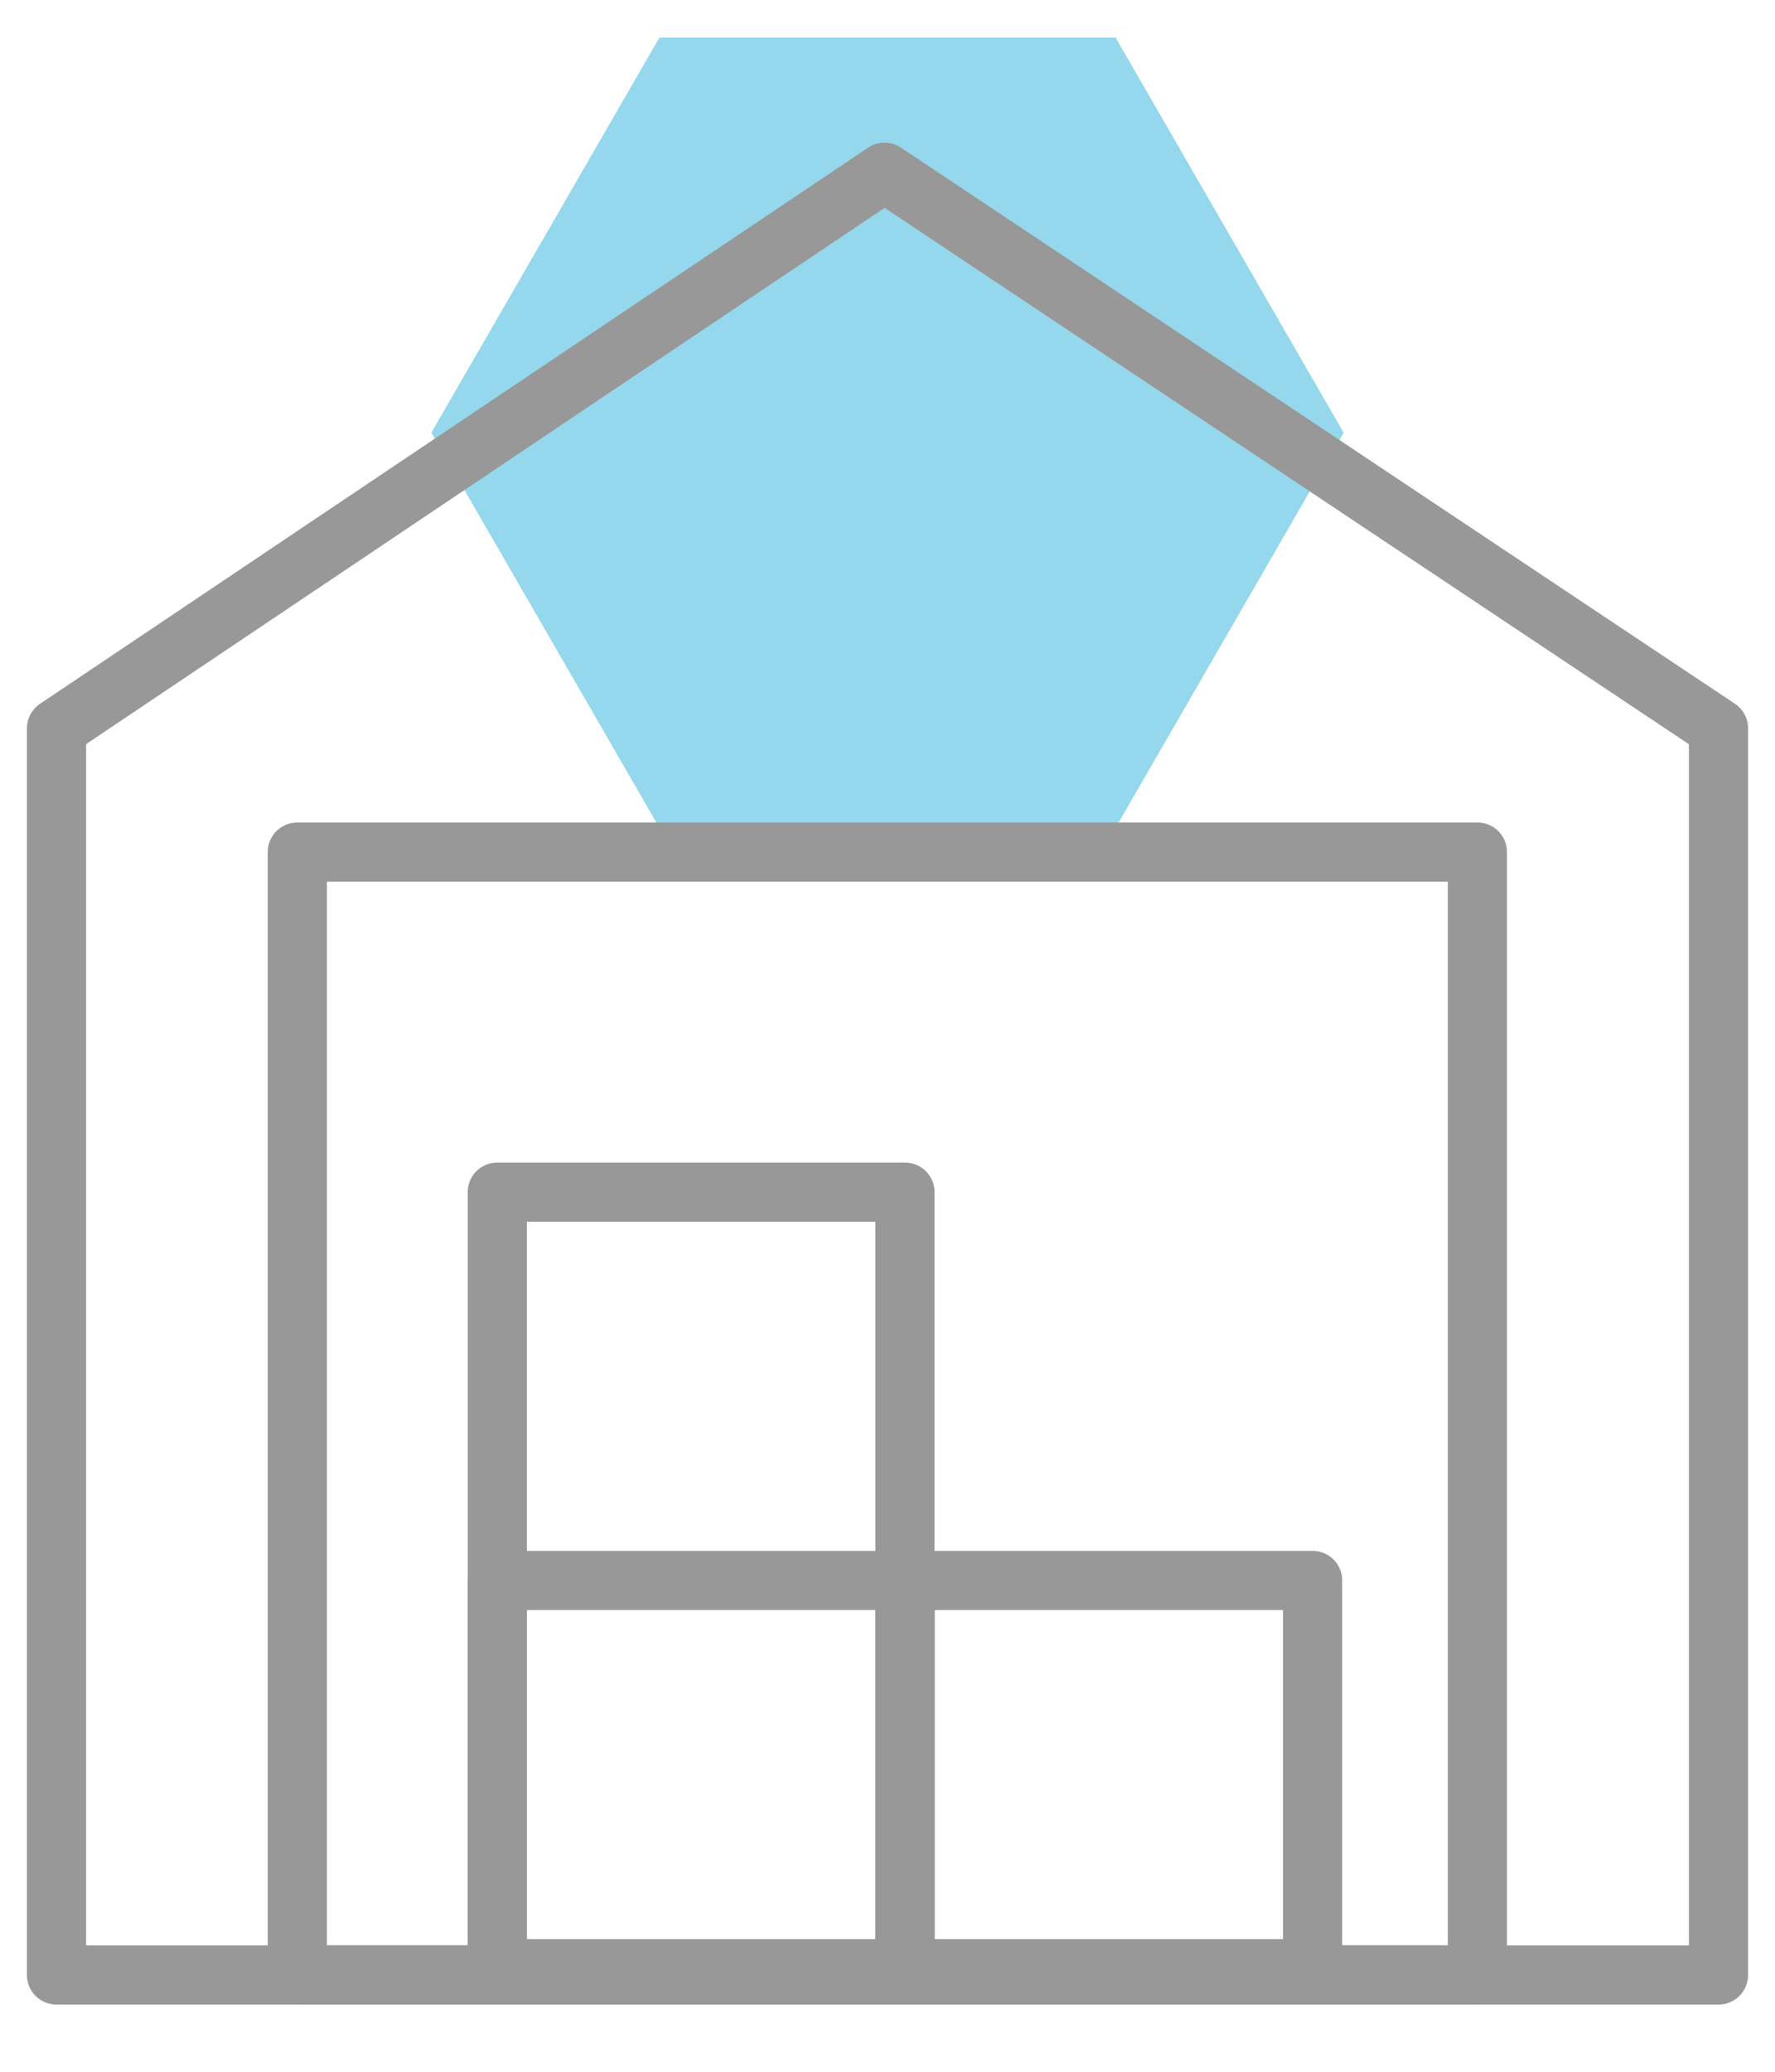
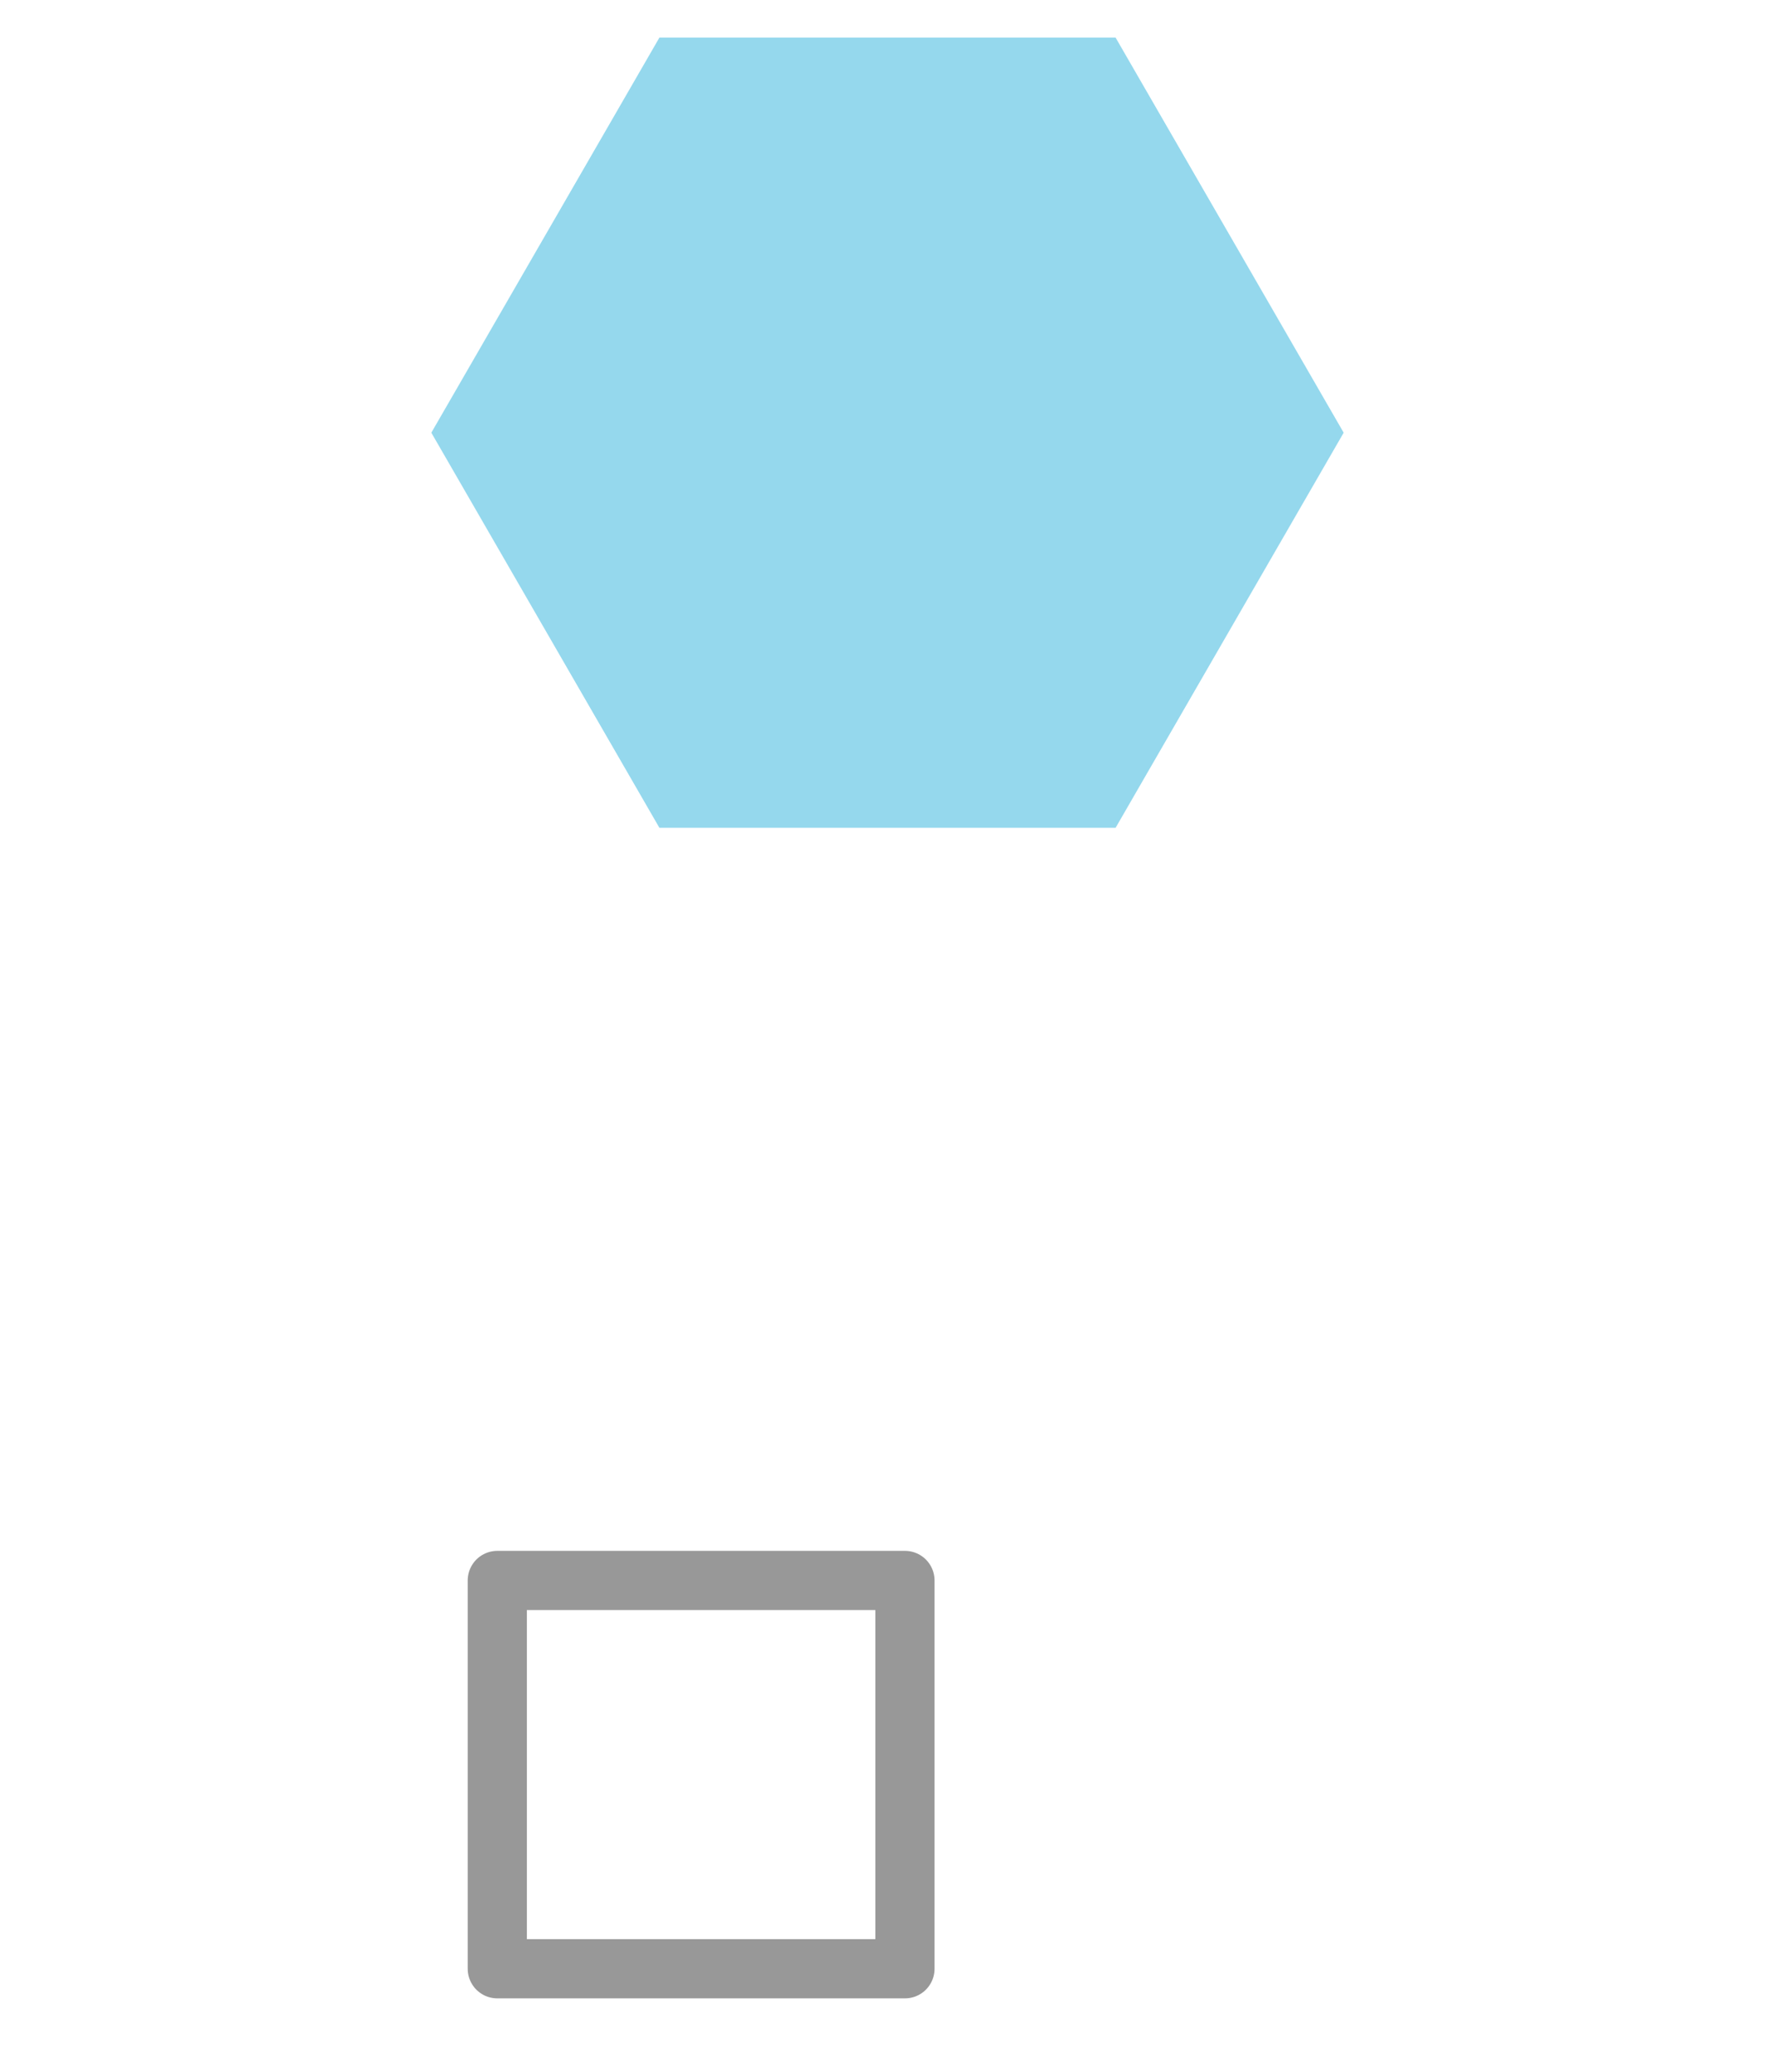
<svg xmlns="http://www.w3.org/2000/svg" version="1.1" id="Layer_1" x="0px" y="0px" width="60px" height="70px" viewBox="0 0 60 70" style="enable-background:new 0 0 60 70;" xml:space="preserve">
  <style type="text/css">
	.st0{fill:#95D8ED;}
	.st1{fill:none;stroke:#989898;stroke-width:2;stroke-linecap:round;stroke-linejoin:round;stroke-miterlimit:10;}
</style>
  <g>
    <polygon class="st0" points="37.71,1.27 22.29,1.27 14.58,14.62 22.29,27.97 37.71,27.97 45.42,14.62  " />
    <g>
-       <polygon class="st1" points="58.09,24.61 29.9,5.82 1.91,24.61 1.91,66.73 58.09,66.73   " />
-       <rect x="10.05" y="28.79" class="st1" width="39.89" height="37.94" />
-       <rect x="16.81" y="40.28" class="st1" width="13.78" height="26.24" />
-       <rect x="30.59" y="53.4" class="st1" width="13.78" height="13.12" />
      <rect x="16.81" y="53.4" class="st1" width="13.78" height="13.12" />
    </g>
  </g>
</svg>